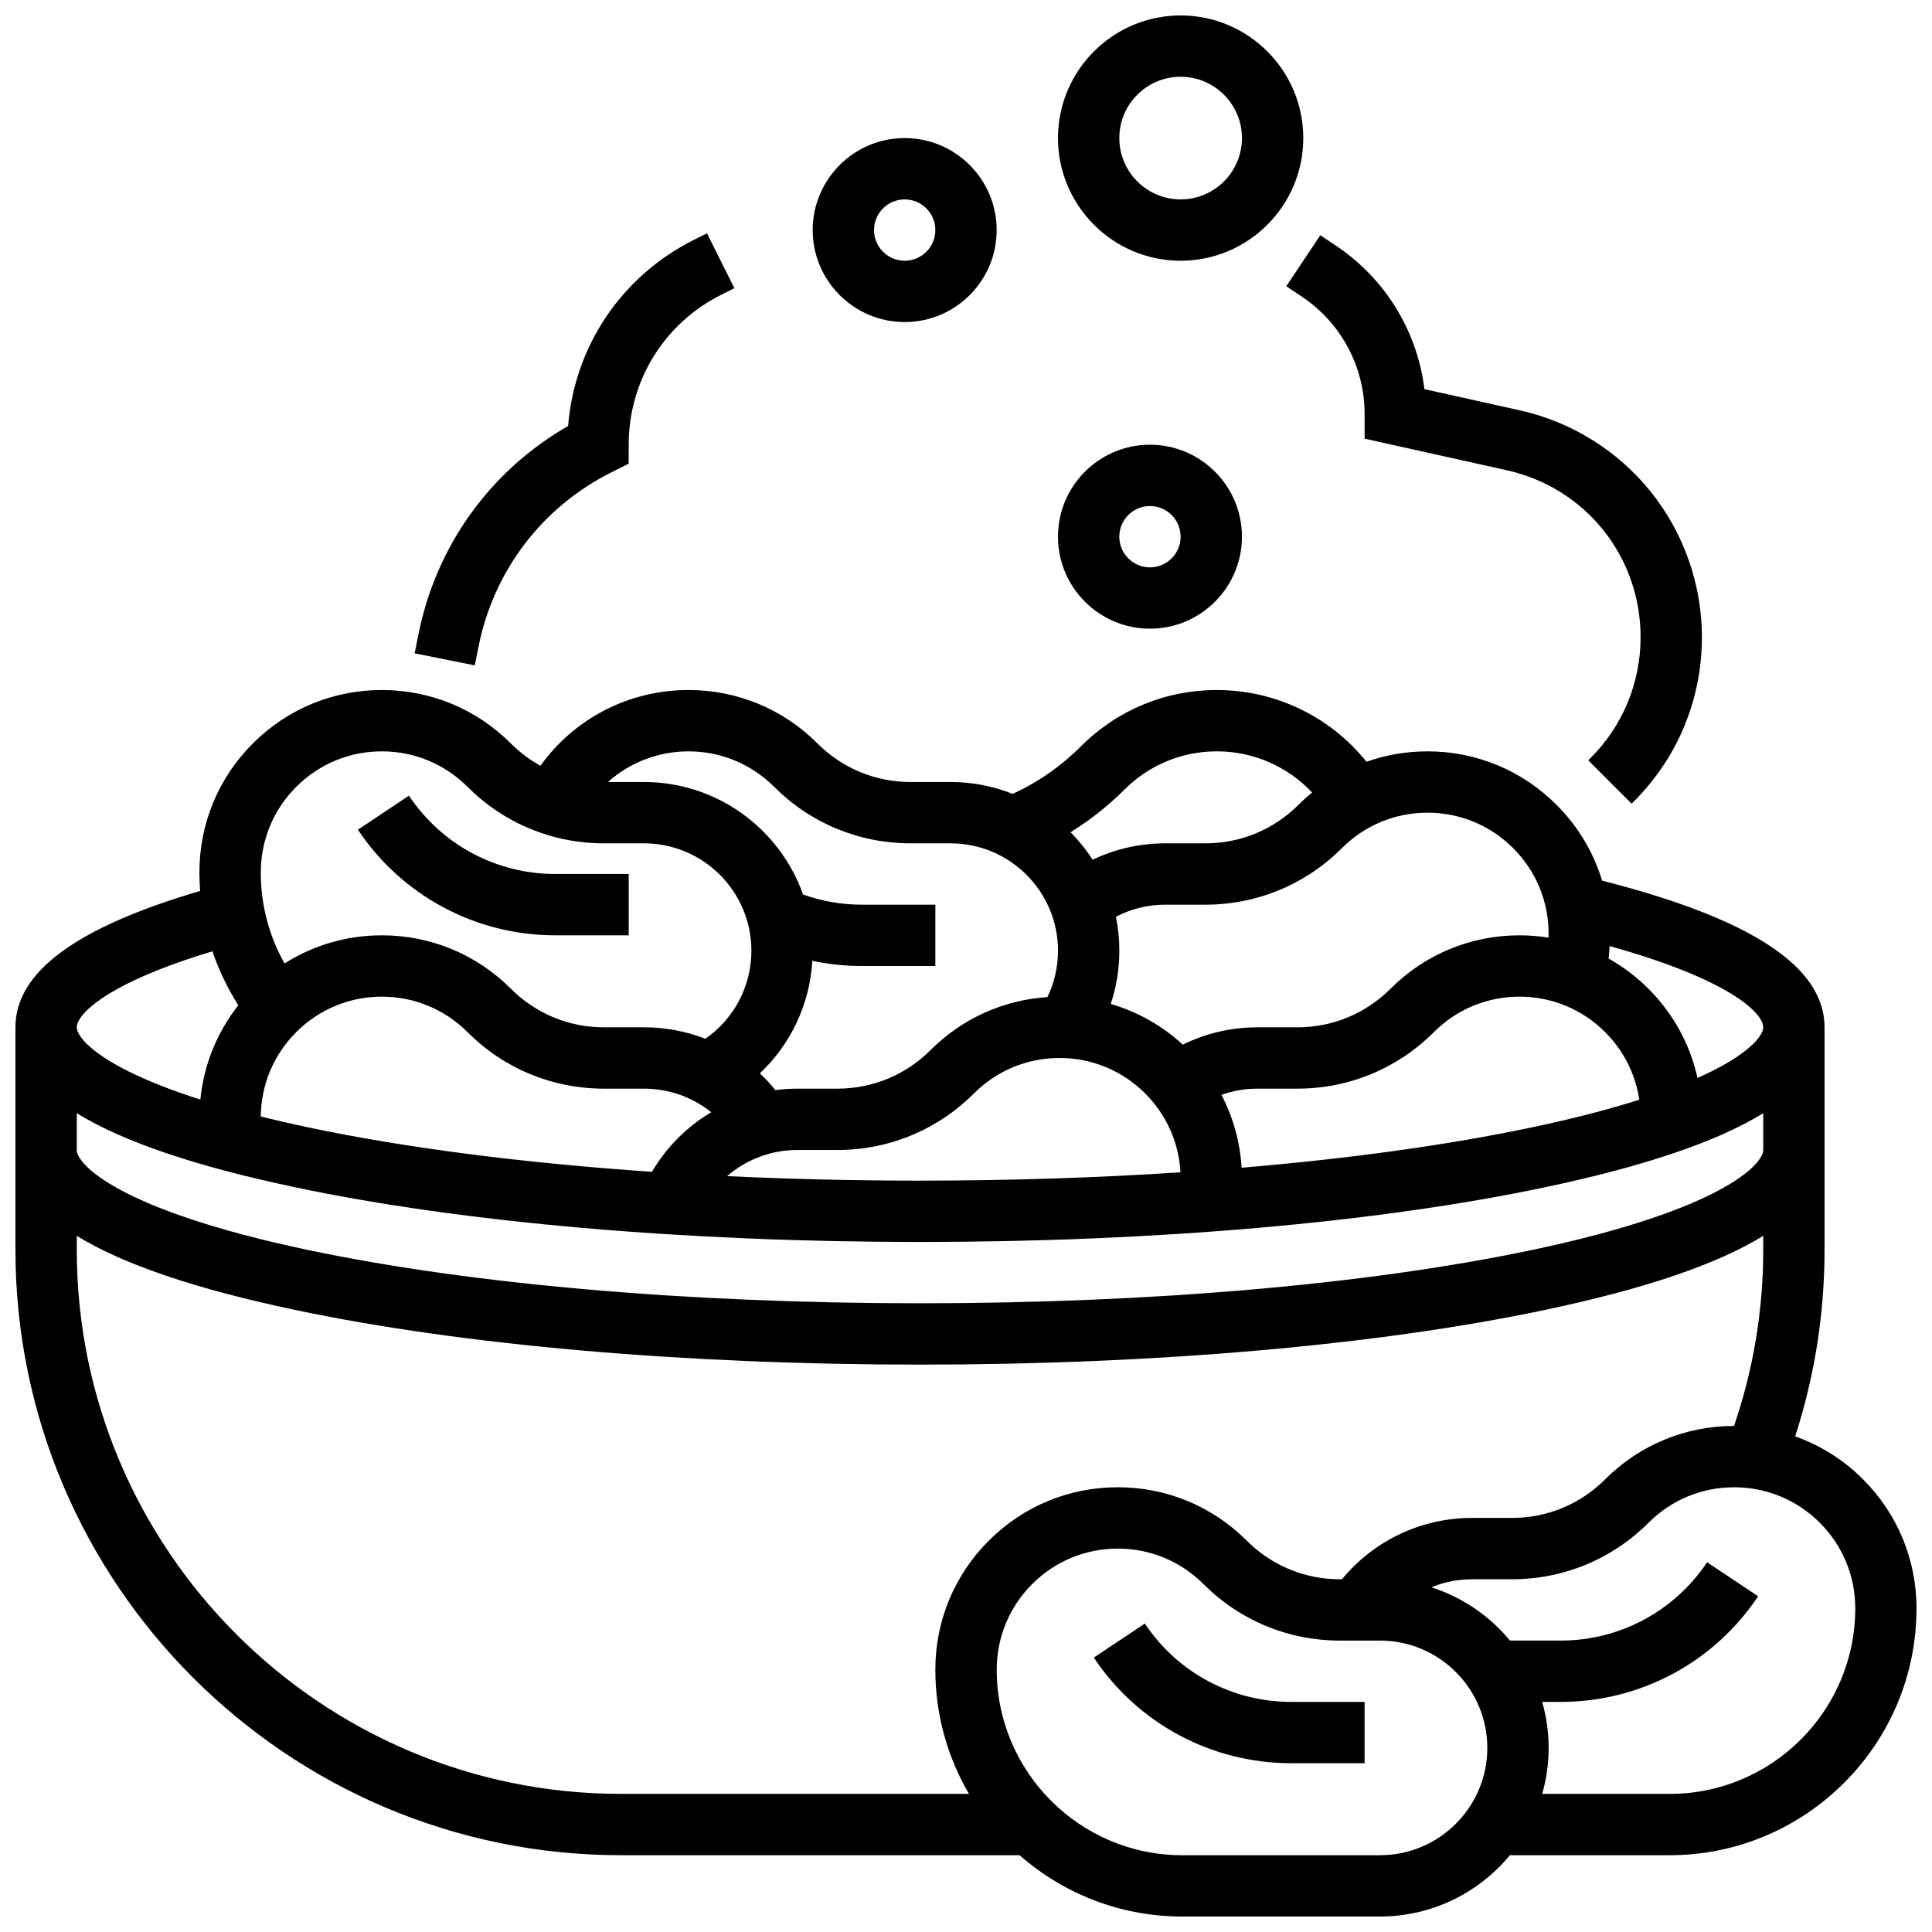
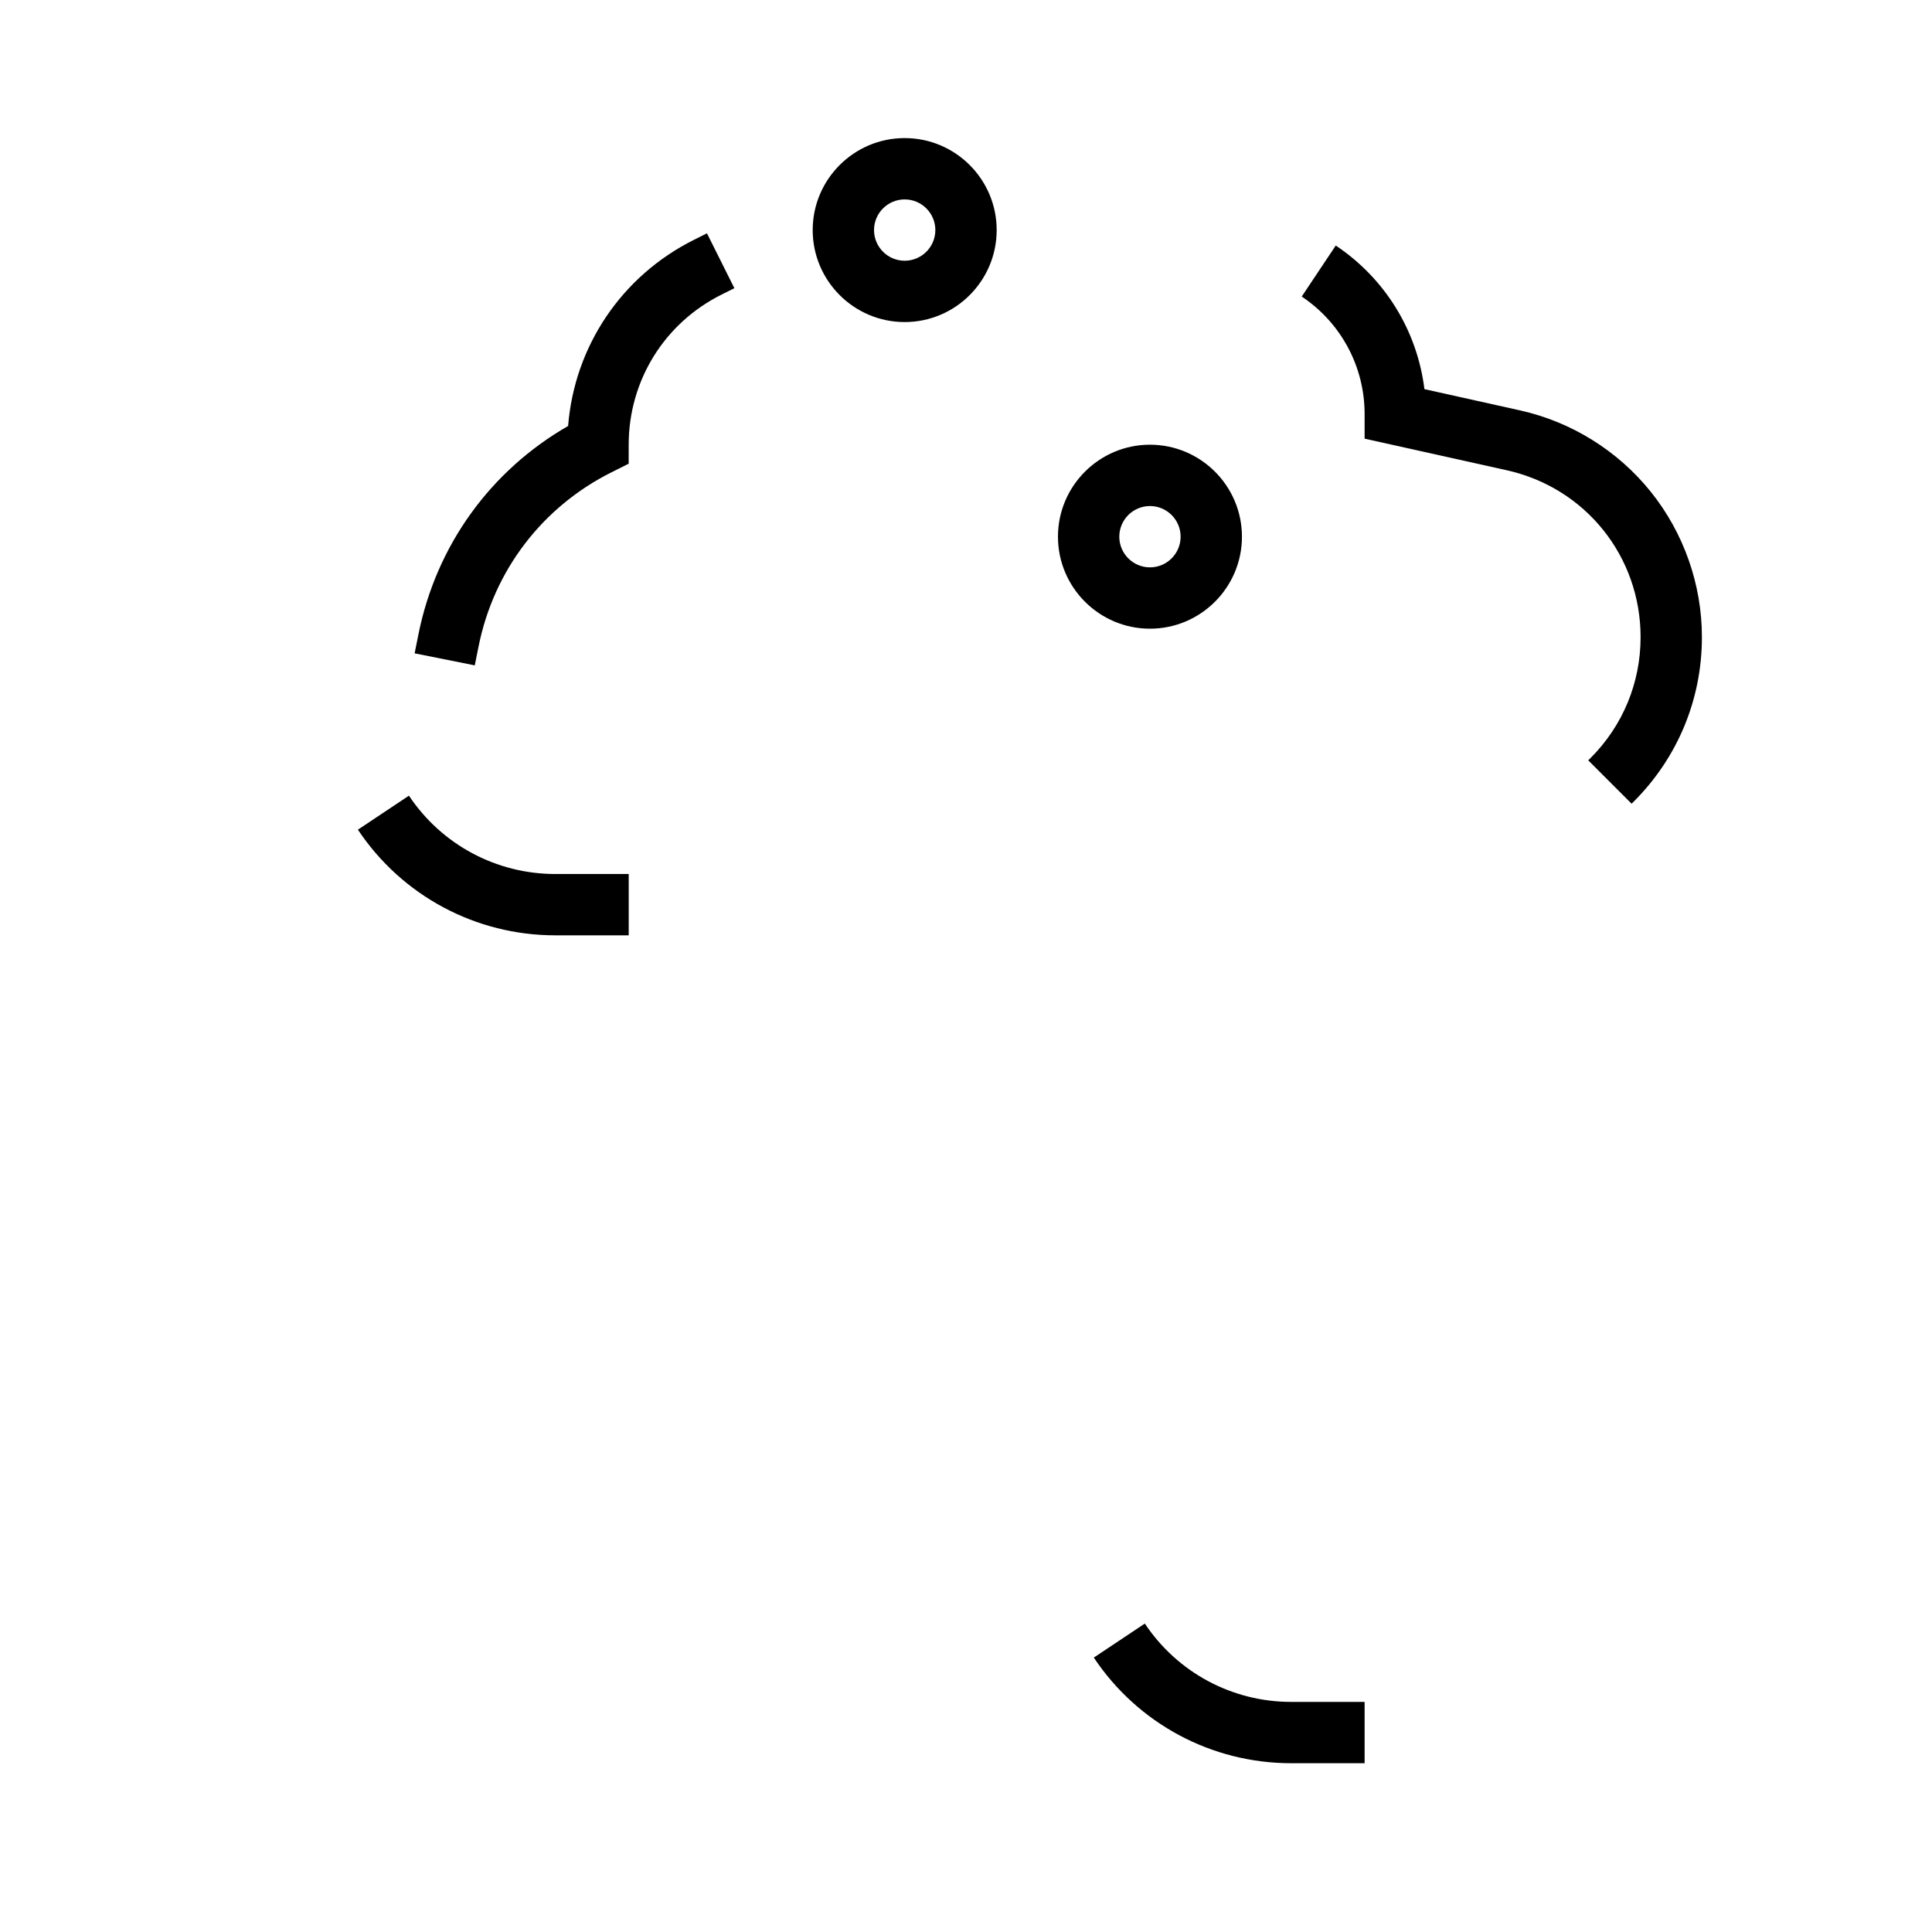
<svg xmlns="http://www.w3.org/2000/svg" width="800px" height="800px" version="1.1" viewBox="144 144 512 512">
  <defs>
    <clipPath id="b">
-       <path d="m148.09 326h503.81v325.9h-503.81z" />
-     </clipPath>
+       </clipPath>
    <clipPath id="a">
-       <path d="m424 148.09h66v65.906h-66z" />
-     </clipPath>
+       </clipPath>
  </defs>
  <path d="m447.39 574.26-13.523 9.016c11.688 17.531 31.242 27.996 52.312 27.996h19.457v-16.25h-19.457c-15.625 0-30.125-7.762-38.789-20.762z" />
  <g clip-path="url(#b)">
    <path d="m637.74 536.05c-5.172-5.172-11.309-9.023-18.004-11.398 5.164-15.93 7.789-32.531 7.789-49.488v-58.914c0-16.039-19.305-28.773-58.953-38.871-2.277-7.512-6.379-14.395-12.086-20.102-9.133-9.133-21.273-14.16-34.188-14.16-5.594 0-11.039 0.945-16.16 2.758-9.625-11.969-24.125-19.012-39.66-19.012-13.602 0-26.391 5.297-36.008 14.914-5.277 5.277-11.352 9.508-18.09 12.613-5.094-2.023-10.641-3.148-16.449-3.148h-10.625c-9.316 0-18.078-3.629-24.668-10.219-9.133-9.133-21.273-14.16-34.188-14.16-15.789 0-30.223 7.531-39.223 20.066-2.844-1.57-5.488-3.543-7.852-5.906-9.133-9.133-21.273-14.16-34.188-14.16-12.914 0-25.055 5.027-34.188 14.16-9.129 9.137-14.156 21.277-14.156 34.191 0 1.637 0.074 3.269 0.195 4.898-32.918 9.668-48.949 21.516-48.949 36.137v58.914c0 88.492 71.992 160.49 160.49 160.49h105.62c11.516 10.105 26.59 16.25 43.082 16.25h52.41c13.848 0 26.246-6.332 34.449-16.25h42.34c36.07 0 65.414-29.344 65.414-65.414 0-12.914-5.027-25.059-14.16-34.188zm-26.469-119.8c0 2.238-3.859 7.394-17.414 13.426-1.969-8.887-6.406-17.051-13-23.645-3.18-3.18-6.731-5.852-10.547-7.996 0.109-1.102 0.195-2.207 0.25-3.312 31.895 8.875 40.711 17.773 40.711 21.527zm-398.16 23.641c0.086-8.449 3.406-16.383 9.391-22.363 6.062-6.062 14.125-9.402 22.695-9.402 8.574 0 16.633 3.34 22.695 9.402 9.656 9.66 22.5 14.977 36.16 14.977h10.625c6.625 0 12.84 2.254 17.805 6.254-6.402 3.801-11.832 9.188-15.703 15.781-33.992-2.316-65.113-6.301-91.055-11.762-4.516-0.953-8.707-1.918-12.613-2.887zm142.2 8.863h10.625c13.66 0 26.5-5.32 36.16-14.977 6.062-6.062 14.121-9.402 22.695-9.402 8.574 0 16.633 3.34 22.695 9.402 5.637 5.637 8.914 12.996 9.348 20.895-22.031 1.453-45.242 2.207-69.02 2.207-17.422 0-34.539-0.406-51.113-1.195 5.062-4.379 11.613-6.93 18.609-6.93zm117.73 4.703c-0.418-6.82-2.242-13.371-5.344-19.309 3.027-1.074 6.227-1.645 9.508-1.645h10.625c13.66 0 26.5-5.32 36.16-14.977 6.062-6.062 14.121-9.402 22.695-9.402s16.633 3.34 22.695 9.402c4.918 4.918 8.043 11.152 9.047 17.91-7.707 2.449-17.094 4.934-28.523 7.34-22.285 4.688-48.398 8.289-76.863 10.68zm71.961-84.688c6.062 6.062 9.402 14.121 9.398 22.695 0 0.34-0.02 0.68-0.027 1.02-2.519-0.402-5.09-0.613-7.691-0.613-12.914 0-25.055 5.027-34.188 14.16-6.586 6.59-15.348 10.219-24.664 10.219h-10.625c-6.93 0-13.641 1.574-19.742 4.59-5.531-5.078-12.047-8.734-19.105-10.785 1.5-4.519 2.281-9.273 2.281-14.121 0-3.078-0.312-6.086-0.906-8.992 4.012-2.09 8.453-3.195 13.094-3.195h10.625c13.66 0 26.5-5.32 36.16-14.977 6.062-6.062 14.121-9.402 22.695-9.402 8.57 0 16.633 3.34 22.695 9.402zm-103.03-15.5c6.547-6.547 15.254-10.156 24.516-10.156 9.66 0 18.734 4 25.227 10.902-1.246 1.02-2.445 2.106-3.598 3.258-6.59 6.594-15.348 10.223-24.668 10.223h-10.625c-6.781 0-13.309 1.488-19.27 4.348-1.691-2.633-3.648-5.078-5.836-7.297 5.144-3.188 9.918-6.941 14.254-11.277zm-92.812-0.754c9.656 9.66 22.5 14.977 36.16 14.977l10.621 0.004c15.684 0 28.441 12.758 28.441 28.441 0 4.305-0.957 8.488-2.793 12.305-11.707 0.762-22.613 5.672-30.984 14.043-6.59 6.59-15.348 10.219-24.668 10.219h-10.625c-1.969 0-3.914 0.137-5.828 0.387-1.273-1.586-2.648-3.07-4.106-4.453 8.191-7.719 13.223-18.316 13.902-29.816 4.293 0.918 8.684 1.383 13.137 1.383l19.461-0.004v-16.25h-19.457c-5.367 0-10.598-0.918-15.609-2.703-6.144-17.348-22.707-29.805-42.129-29.805h-9.574c5.769-5.152 13.293-8.125 21.355-8.125 8.574 0 16.633 3.34 22.695 9.398zm-126.65 0c6.062-6.059 14.125-9.398 22.695-9.398 8.574 0 16.633 3.34 22.695 9.402 9.656 9.66 22.5 14.977 36.16 14.977h10.625c15.684 0 28.441 12.758 28.441 28.441 0 9.426-4.594 18.066-12.195 23.348-5.086-1.973-10.57-3.035-16.246-3.035h-10.625c-9.316 0-18.078-3.629-24.668-10.219-9.133-9.133-21.273-14.16-34.188-14.16-9.273 0-18.145 2.606-25.793 7.453-4.137-7.309-6.301-15.512-6.301-24.109 0-8.574 3.336-16.633 9.398-22.699zm-22.199 43.59c1.691 5.019 3.988 9.824 6.844 14.301-5.68 7.219-9.156 15.824-10.055 24.984-26.156-8.32-32.746-16.219-32.746-19.141 0-3.406 7.762-11.664 35.957-20.145zm-35.957 42.898c12.27 7.578 31.539 14.098 58.031 19.676 44.277 9.32 103.03 14.453 165.43 14.453s121.16-5.133 165.43-14.453c26.492-5.578 45.762-12.098 58.031-19.676v9.75c0 3.785-11.027 15.926-61.379 26.523-43.207 9.098-100.77 14.105-162.09 14.105-61.312 0-118.88-5.008-162.09-14.105-50.352-10.598-61.379-22.738-61.379-26.523zm0 36.16v-3.656c12.27 7.578 31.539 14.098 58.031 19.676 44.277 9.32 103.03 14.453 165.43 14.453s121.16-5.133 165.43-14.453c26.492-5.578 45.762-12.098 58.031-19.676v3.656c0 16.043-2.606 31.734-7.738 46.723-12.906 0.008-25.035 5.035-34.164 14.16-6.59 6.59-15.352 10.219-24.668 10.219h-10.625c-13.434 0-26 6.012-34.453 16.25h-0.551c-9.316 0-18.078-3.629-24.668-10.219-9.133-9.133-21.273-14.16-34.188-14.16s-25.055 5.027-34.188 14.16c-9.129 9.137-14.16 21.277-14.16 34.191 0 11.992 3.262 23.234 8.918 32.91h-92.207c-79.531 0-144.24-64.703-144.24-144.23zm345.36 160.49h-52.41c-27.109 0-49.16-22.055-49.164-49.164 0-8.574 3.336-16.633 9.398-22.695s14.125-9.402 22.695-9.402c8.574 0 16.633 3.34 22.695 9.402 9.656 9.66 22.5 14.977 36.16 14.977h10.625c15.684 0 28.441 12.758 28.441 28.441 0 15.684-12.758 28.441-28.441 28.441zm76.789-16.254h-33.801c1.102-3.879 1.703-7.965 1.703-12.188 0-4.227-0.602-8.312-1.703-12.188h4.91c21.07 0 40.625-10.465 52.312-27.996l-13.523-9.016c-8.668 12.996-23.168 20.758-38.789 20.758h-13.449c-5.394-6.523-12.602-11.484-20.84-14.125 3.367-1.379 7.016-2.125 10.77-2.125h10.625c13.66 0 26.5-5.32 36.16-14.977 6.062-6.062 14.121-9.402 22.695-9.402 8.574 0 16.633 3.34 22.695 9.402 6.062 6.059 9.398 14.121 9.398 22.695-0.004 27.105-22.059 49.16-49.164 49.16z" />
  </g>
  <g clip-path="url(#a)">
    <path d="m456.88 213.1c17.922 0 32.504-14.582 32.504-32.504s-14.578-32.504-32.504-32.504c-17.922 0-32.504 14.582-32.504 32.504s14.582 32.504 32.504 32.504zm0-48.758c8.961 0 16.25 7.293 16.25 16.25 0 8.961-7.293 16.25-16.25 16.25-8.961 0-16.25-7.293-16.25-16.25s7.289-16.25 16.25-16.25z" />
  </g>
  <path d="m383.75 229.35c13.441 0 24.379-10.934 24.379-24.379 0-13.441-10.934-24.379-24.379-24.379-13.441 0-24.379 10.934-24.379 24.379 0 13.445 10.938 24.379 24.379 24.379zm0-32.504c4.481 0 8.125 3.644 8.125 8.125 0 4.481-3.644 8.125-8.125 8.125-4.481 0-8.125-3.644-8.125-8.125 0-4.477 3.644-8.125 8.125-8.125z" />
  <path d="m448.75 310.61c13.441 0 24.379-10.934 24.379-24.379 0-13.441-10.934-24.379-24.379-24.379-13.441 0-24.379 10.934-24.379 24.379 0 13.441 10.938 24.379 24.379 24.379zm0-32.504c4.481 0 8.125 3.644 8.125 8.125s-3.644 8.125-8.125 8.125c-4.481 0-8.125-3.644-8.125-8.125s3.644-8.125 8.125-8.125z" />
  <path d="m270.82 315.34c4.035-20.168 16.898-37.016 35.297-46.211l4.492-2.246v-5.023c0-16.949 9.418-32.191 24.578-39.773l3.43-1.715-7.266-14.539-3.434 1.715c-19.211 9.605-31.668 28.219-33.363 49.344-20.621 11.844-34.969 31.734-39.672 55.258l-1 4.996 15.938 3.188z" />
-   <path d="m488.97 222.59c10.438 6.957 16.668 18.602 16.668 31.141v6.519l37.648 8.367c20.895 4.644 35.488 22.832 35.488 44.238 0 12.105-4.715 23.484-13.273 32.043l-0.598 0.598 11.492 11.492 0.598-0.598c11.625-11.629 18.031-27.09 18.031-43.535 0-13.957-4.809-27.637-13.543-38.523s-21.047-18.551-34.672-21.578l-25.324-5.629c-1.898-15.406-10.383-29.309-23.496-38.055l-4.094-2.731-9.016 13.523z" />
+   <path d="m488.97 222.59c10.438 6.957 16.668 18.602 16.668 31.141v6.519l37.648 8.367c20.895 4.644 35.488 22.832 35.488 44.238 0 12.105-4.715 23.484-13.273 32.043l-0.598 0.598 11.492 11.492 0.598-0.598c11.625-11.629 18.031-27.09 18.031-43.535 0-13.957-4.809-27.637-13.543-38.523s-21.047-18.551-34.672-21.578l-25.324-5.629c-1.898-15.406-10.383-29.309-23.496-38.055z" />
  <path d="m291.16 391.87h19.457v-16.25h-19.457c-15.621 0-30.121-7.762-38.789-20.762l-13.523 9.016c11.688 17.531 31.242 27.996 52.312 27.996z" />
</svg>